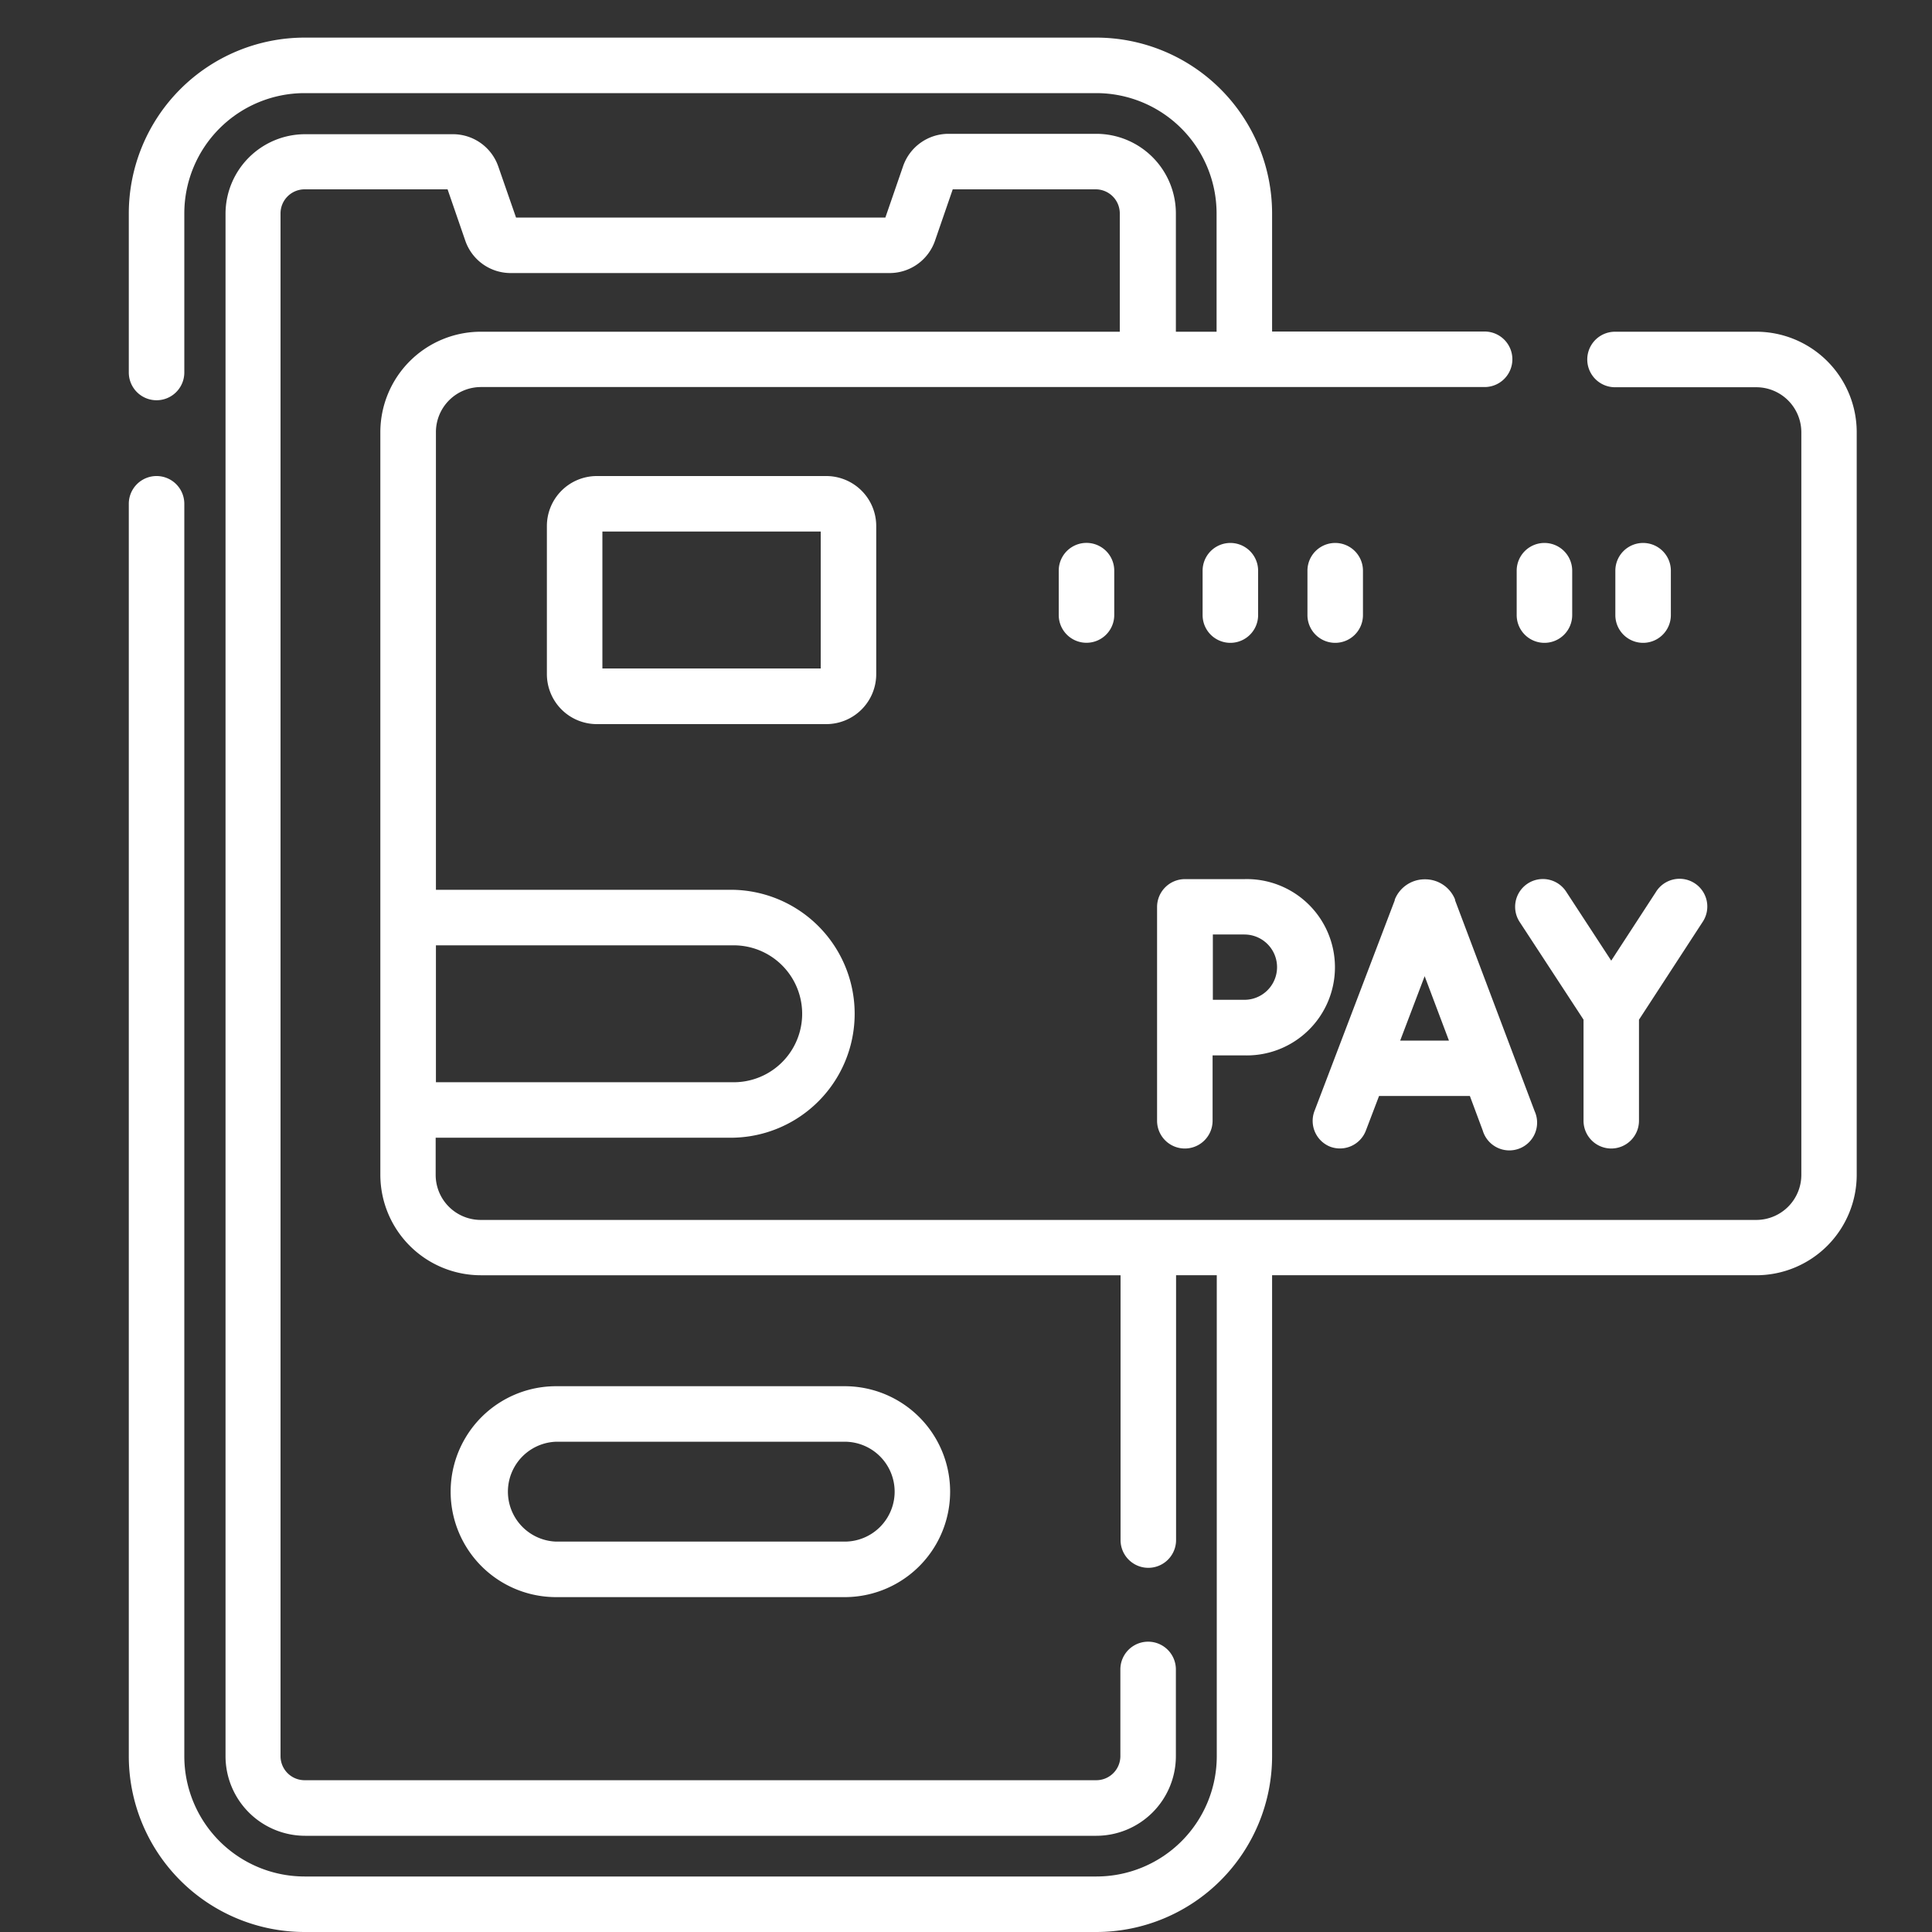
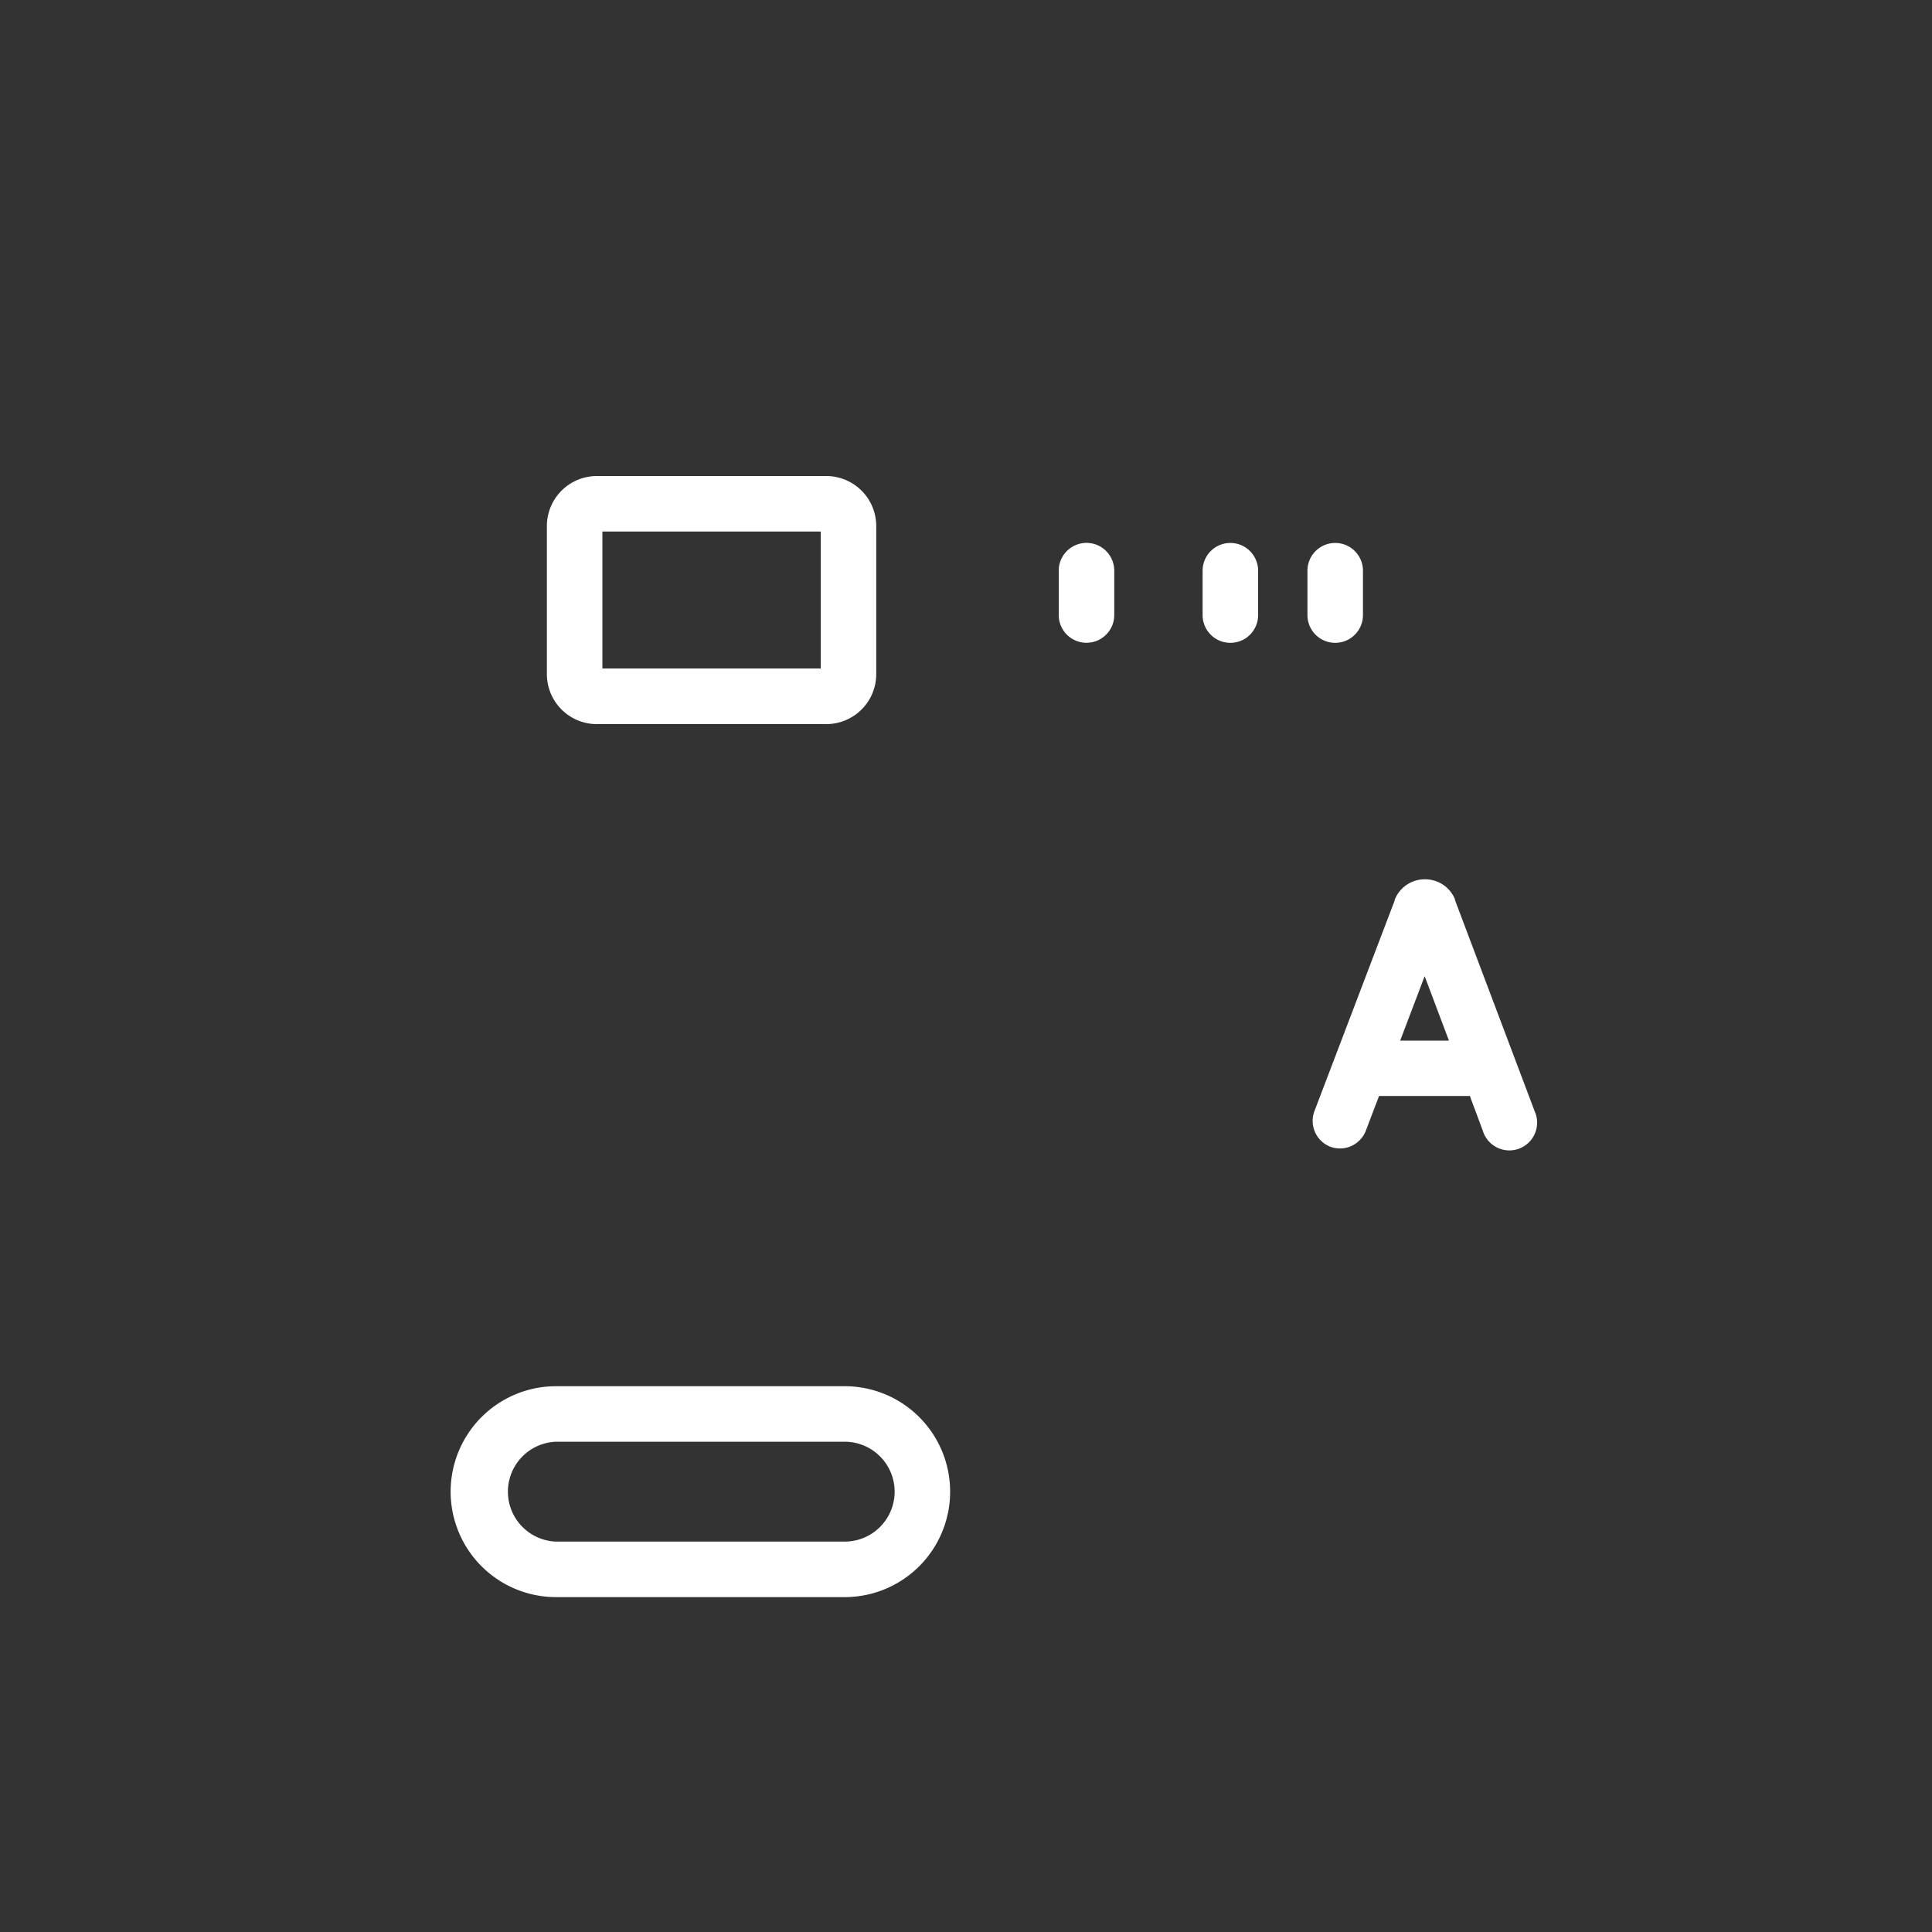
<svg xmlns="http://www.w3.org/2000/svg" width="30" height="30">
  <rect width="100%" height="100%" fill="#333333" stroke="none" />
  <defs>
    <clipPath id="a">
      <path data-name="Rectangle 4438" transform="translate(-957 7157)" fill="none" stroke="#707070" d="M0 0h30v30H0z" />
    </clipPath>
  </defs>
  <g transform="translate(957 -7157)" clip-path="url(#a)">
    <g data-name="Group 7604" fill="#fff">
      <path data-name="Path 14964" d="M-948.365 7178.525a1.637 1.637 0 0 0 0 3.275h4.481a1.637 1.637 0 0 0 0-3.275Zm5.257 1.637a.776.776 0 0 1-.776.776h-4.481a.776.776 0 0 1 0-1.551h4.481a.776.776 0 0 1 .776.775Z" />
-       <path data-name="Path 14965" d="M-929.729 7162.151h-2.193a.431.431 0 0 0 0 .862h2.193a.7.7 0 0 1 .7.7v11.53a.7.7 0 0 1-.7.7h-19.806a.7.7 0 0 1-.7-.7v-.577h4.625a1.925 1.925 0 0 0 0-3.849h-4.621v-7.107a.7.7 0 0 1 .7-.7h15.584a.431.431 0 0 0 0-.862h-3.3v-1.835a2.732 2.732 0 0 0-2.729-2.729h-12.295a2.732 2.732 0 0 0-2.729 2.729v2.471a.431.431 0 0 0 .862 0v-2.471a1.869 1.869 0 0 1 1.867-1.867h12.295a1.869 1.869 0 0 1 1.867 1.867v1.838h-.632v-1.838a1.237 1.237 0 0 0-1.235-1.235h-2.3a.746.746 0 0 0-.7.5l-.276.8h-5.735l-.276-.794a.745.745 0 0 0-.7-.5h-2.3a1.237 1.237 0 0 0-1.235 1.235v23.952a1.237 1.237 0 0 0 1.235 1.235h12.287a1.237 1.237 0 0 0 1.235-1.235v-1.348a.431.431 0 0 0-.862 0v1.347a.374.374 0 0 1-.373.373h-12.295a.374.374 0 0 1-.373-.373v-23.957a.374.374 0 0 1 .373-.373h2.221l.276.8a.745.745 0 0 0 .7.5h5.892a.746.746 0 0 0 .7-.5l.276-.8h2.221a.374.374 0 0 1 .373.373v1.838h-9.923a1.561 1.561 0 0 0-1.559 1.559v11.533a1.561 1.561 0 0 0 1.559 1.559h9.935v4.112a.431.431 0 0 0 .862 0v-4.112h.632v7.469a1.869 1.869 0 0 1-1.867 1.867h-12.298a1.869 1.869 0 0 1-1.867-1.867v-19.448a.431.431 0 0 0-.862 0v19.448a2.732 2.732 0 0 0 2.729 2.729h12.295a2.732 2.732 0 0 0 2.729-2.729v-7.469h7.519a1.561 1.561 0 0 0 1.559-1.559v-11.533a1.561 1.561 0 0 0-1.559-1.559Zm-15.878 9.528a1.063 1.063 0 0 1 0 2.126h-4.624v-2.126Z" />
      <path data-name="Path 14966" d="M-936.347 7174.805a.431.431 0 0 0 .556-.249l.205-.538h1.41l.2.537a.431.431 0 1 0 .806-.3l-1.236-3.276v-.012a.5.5 0 0 0-.468-.313.5.5 0 0 0-.468.315v.01l-1.248 3.276a.431.431 0 0 0 .243.55Zm1.469-2.647.377 1h-.757Z" />
-       <path data-name="Path 14967" d="M-932.411 7172.833v1.569a.431.431 0 0 0 .43.432.431.431 0 0 0 .431-.43v-1.57l.983-1.51a.431.431 0 1 0-.722-.47l-.692 1.063-.7-1.072a.431.431 0 1 0-.722.471Z" />
-       <path data-name="Path 14968" d="M-939.033 7174.403a.431.431 0 0 0 .862 0v-1.015h.494a1.369 1.369 0 1 0 0-2.737h-.925a.433.433 0 0 0-.431.432Zm1.356-2.892a.507.507 0 1 1 0 1.014h-.49v-1.015h.493Z" />
      <path data-name="Path 14969" d="M-947.732 7164.392a.776.776 0 0 0-.776.776v2.3a.776.776 0 0 0 .776.776h3.562a.776.776 0 0 0 .776-.776v-2.3a.776.776 0 0 0-.776-.776Zm3.476 2.988h-3.39v-2.126h3.39Z" />
      <path data-name="Path 14970" d="M-940.56 7165.861v.689a.431.431 0 0 0 .862 0v-.689a.431.431 0 0 0-.862 0Z" />
-       <path data-name="Path 14971" d="M-933.018 7166.982a.431.431 0 0 0 .431-.431v-.689a.431.431 0 0 0-.862 0v.689a.431.431 0 0 0 .431.431Z" />
-       <path data-name="Path 14972" d="M-931.055 7166.551v-.689a.431.431 0 0 0-.862 0v.689a.431.431 0 0 0 .862 0Z" />
      <path data-name="Path 14973" d="M-937.464 7166.551v-.689a.431.431 0 0 0-.862 0v.689a.431.431 0 0 0 .862 0Z" />
      <path data-name="Path 14974" d="M-936.267 7166.982a.431.431 0 0 0 .431-.431v-.689a.431.431 0 0 0-.862 0v.689a.431.431 0 0 0 .431.431Z" />
    </g>
  </g>
</svg>